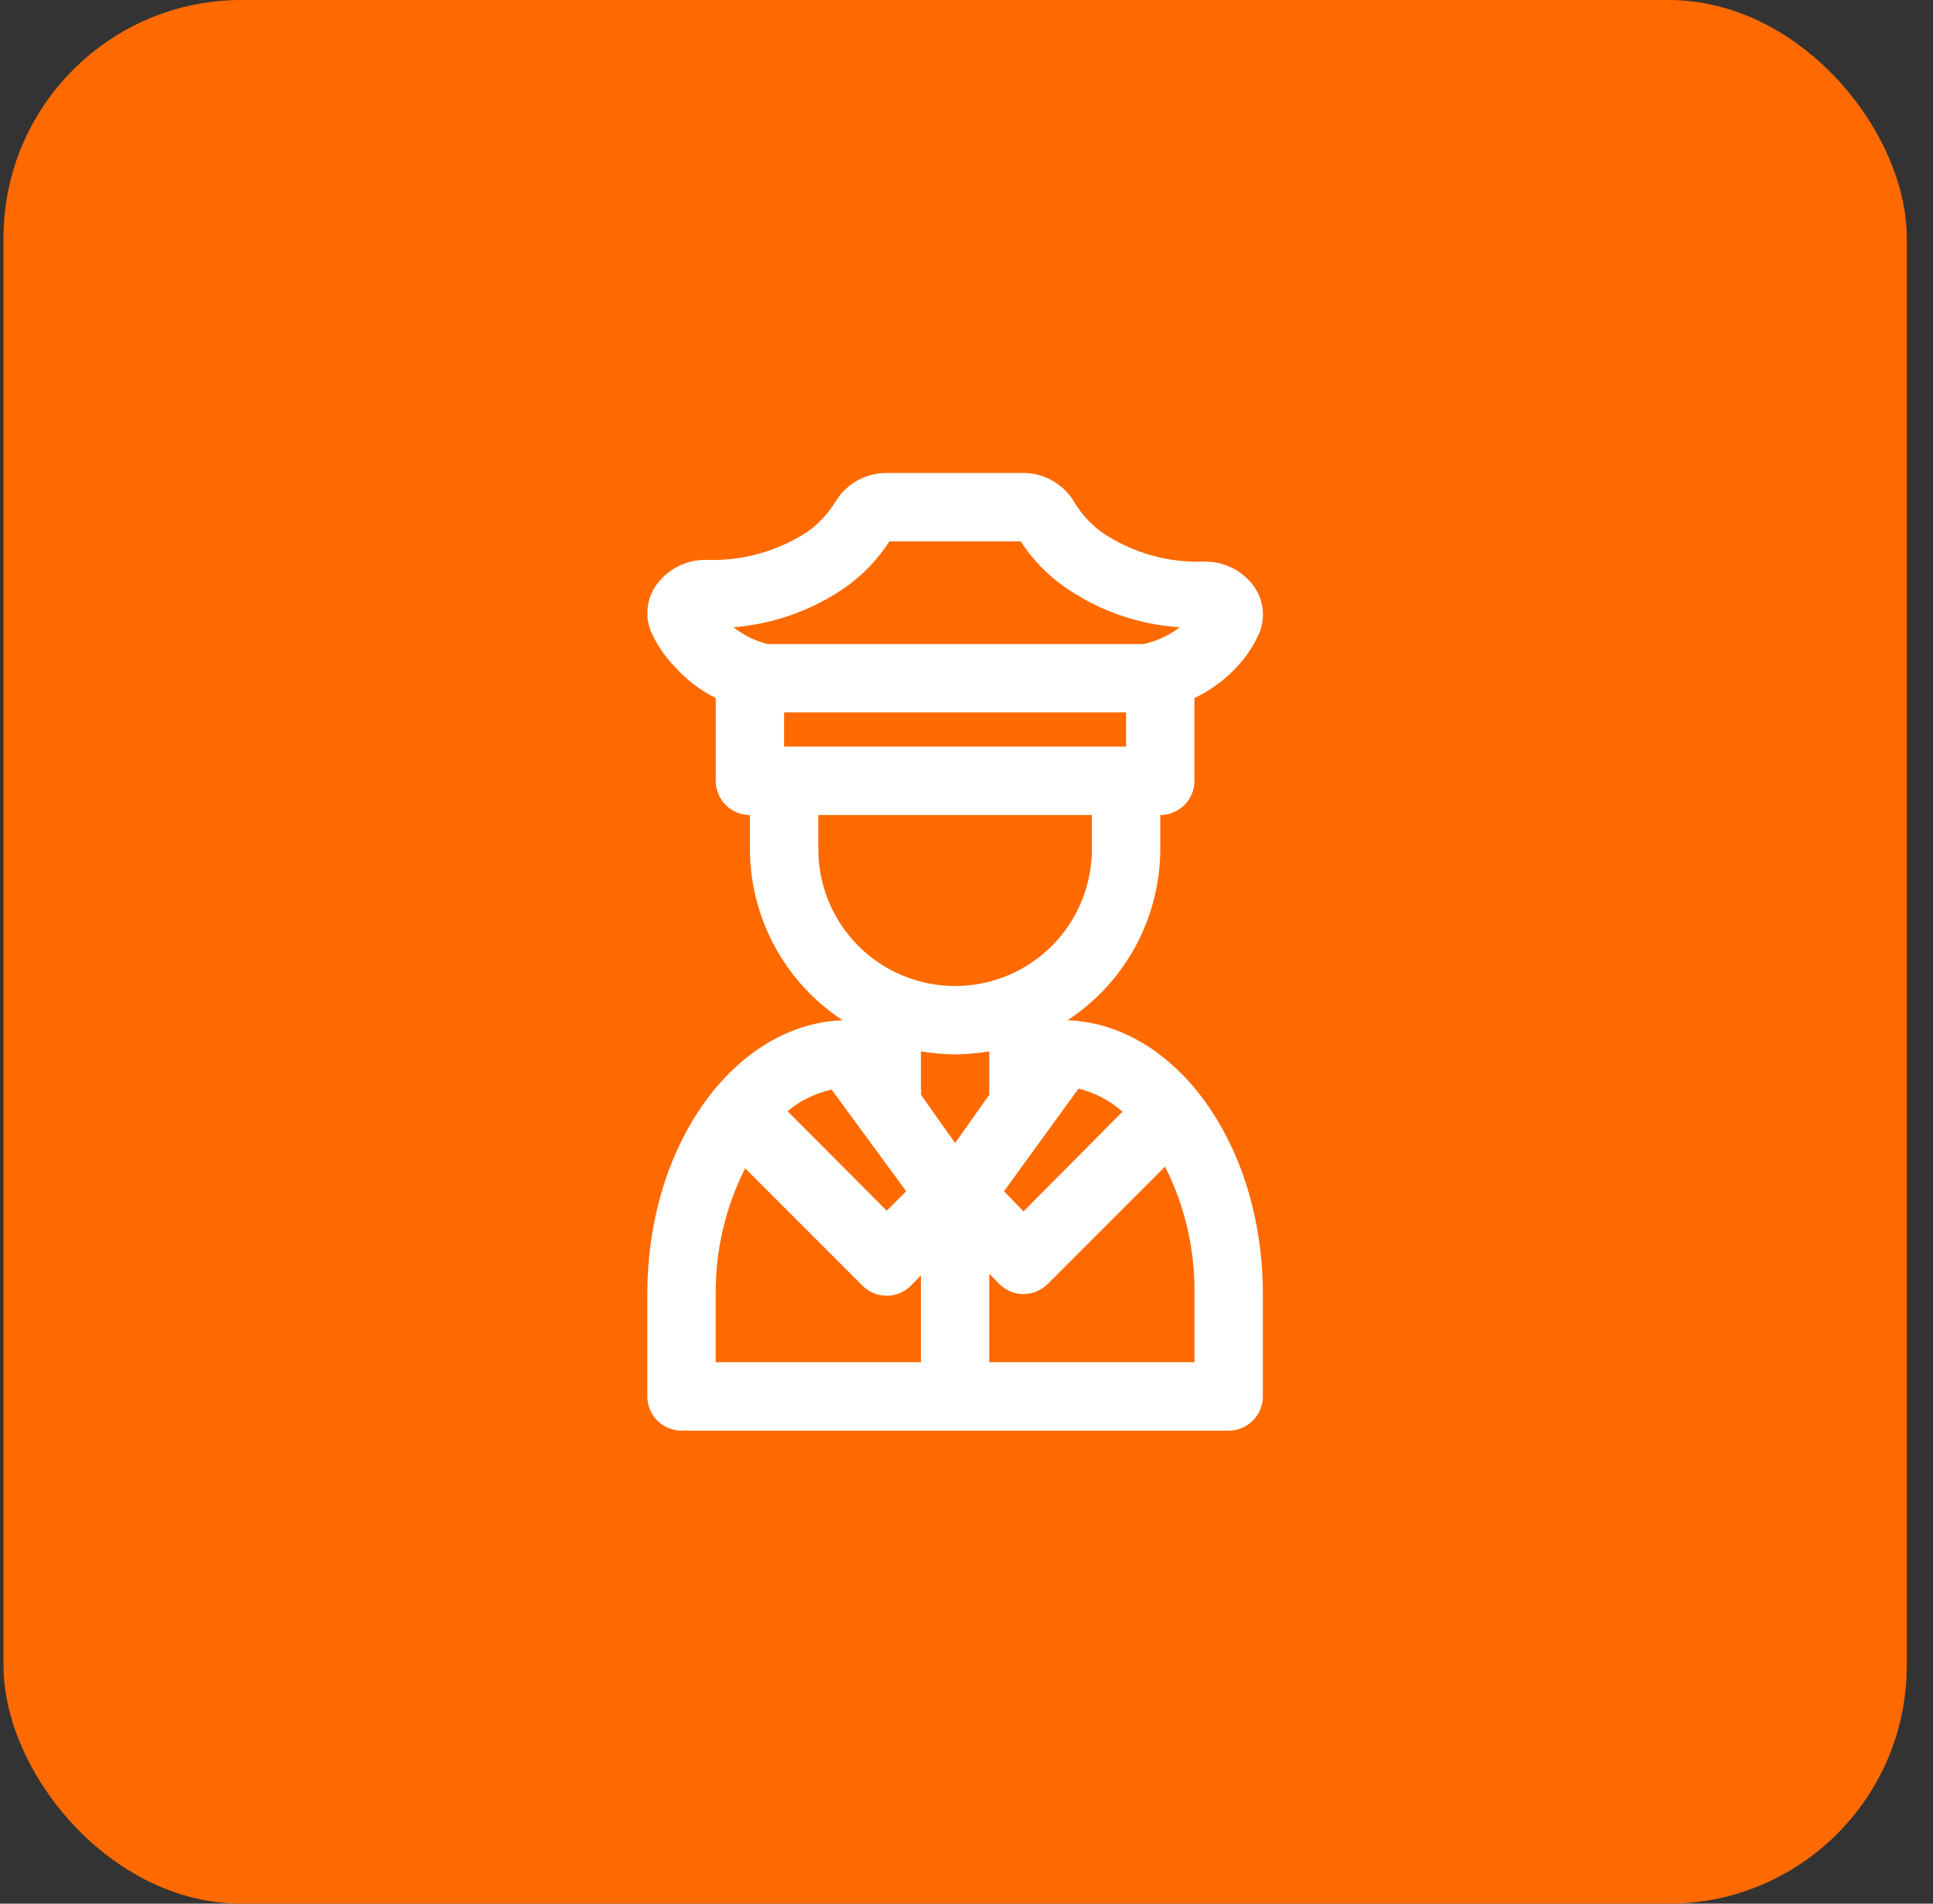
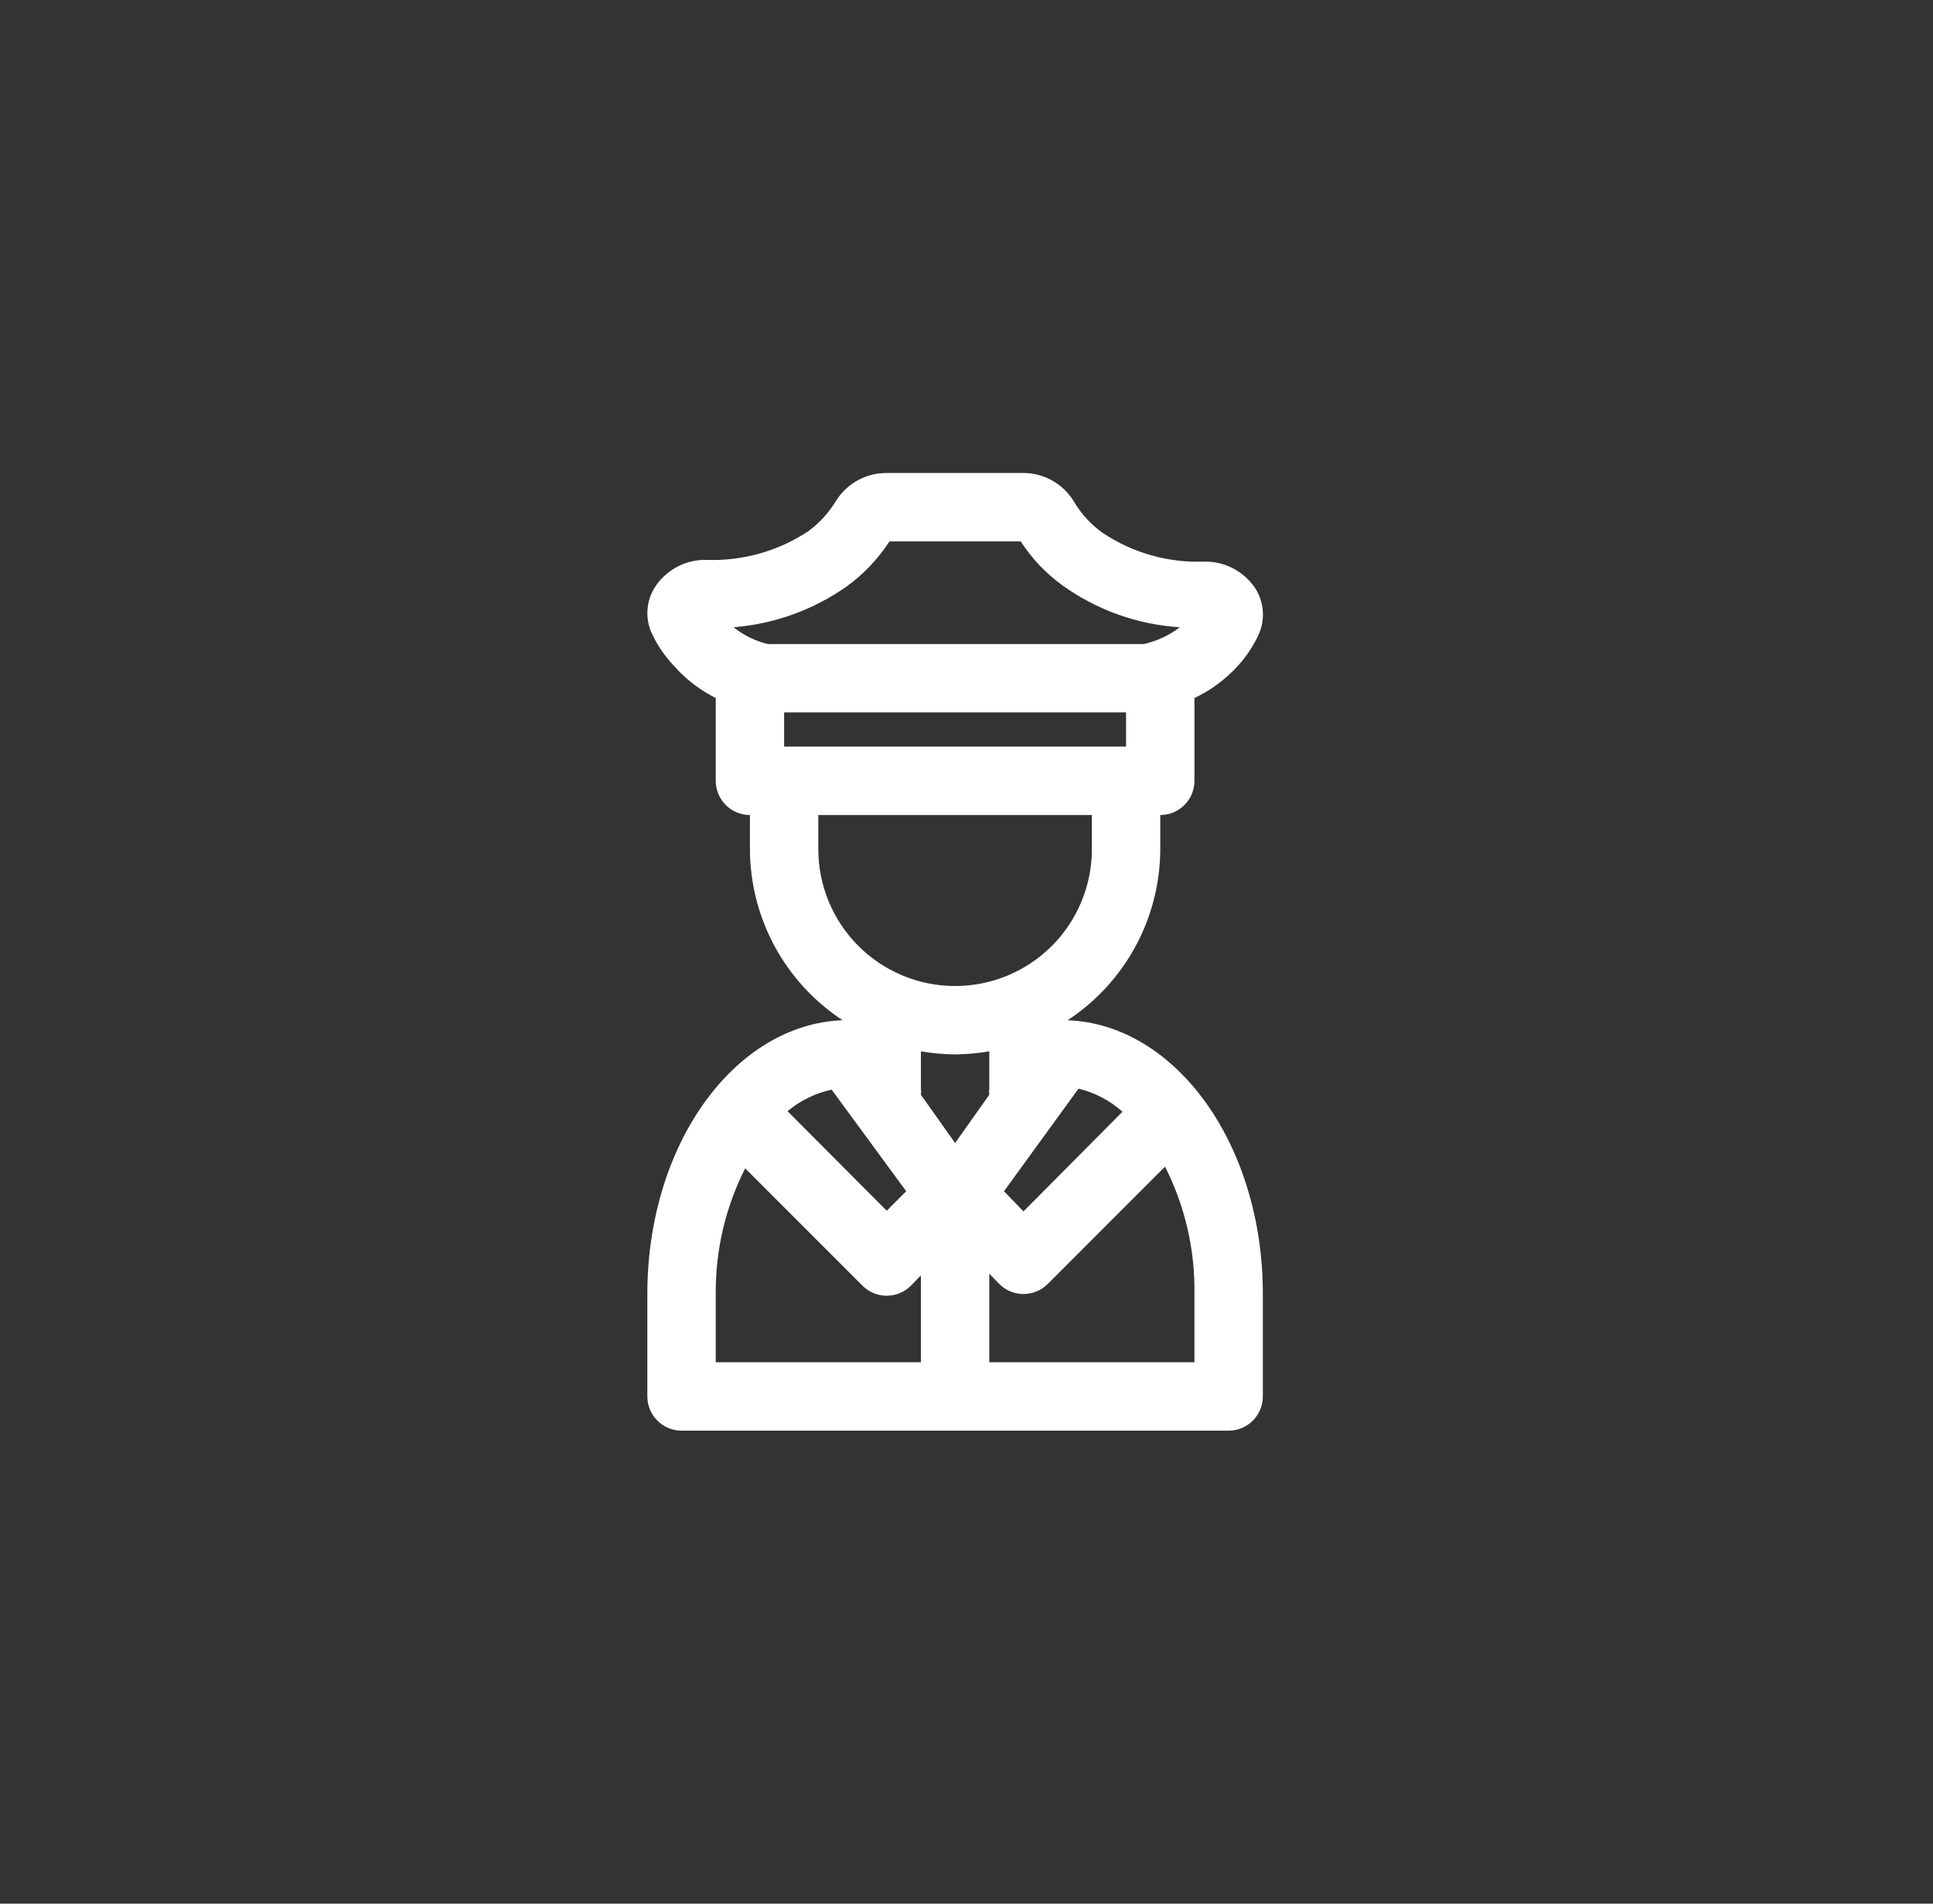
<svg xmlns="http://www.w3.org/2000/svg" width="65" height="64" viewBox="0 0 65 64" fill="none">
  <rect x="0" y="0" width="65" height="64" fill="#333333" stroke="none" />
-   <rect x="0.118" width="64" height="64" rx="8" fill="#FE6A00" />
-   <path d="M35.9 34.3C36.854 33.674 37.638 32.821 38.182 31.818C38.726 30.814 39.012 29.692 39.016 28.55V27.401C39.321 27.401 39.613 27.28 39.829 27.064C40.044 26.848 40.165 26.556 40.165 26.251V23.468C40.703 23.213 41.187 22.858 41.591 22.422C41.908 22.085 42.165 21.696 42.35 21.272C42.451 21.021 42.488 20.749 42.458 20.48C42.428 20.211 42.332 19.954 42.178 19.731C41.989 19.465 41.739 19.248 41.449 19.1C41.158 18.952 40.836 18.877 40.51 18.881C39.286 18.931 38.077 18.588 37.061 17.903C36.686 17.632 36.369 17.288 36.129 16.891C35.96 16.6 35.719 16.356 35.429 16.183C35.14 16.01 34.811 15.913 34.474 15.902H29.817C29.477 15.899 29.143 15.984 28.845 16.147C28.547 16.31 28.296 16.546 28.115 16.834C27.874 17.232 27.558 17.58 27.184 17.857C26.164 18.533 24.957 18.871 23.734 18.823C23.408 18.819 23.086 18.895 22.796 19.043C22.505 19.191 22.255 19.408 22.067 19.674C21.911 19.895 21.812 20.152 21.78 20.421C21.748 20.69 21.784 20.963 21.883 21.215C22.068 21.639 22.325 22.027 22.642 22.364C23.041 22.821 23.525 23.196 24.068 23.468V26.251C24.068 26.556 24.189 26.848 24.404 27.064C24.62 27.28 24.913 27.401 25.218 27.401V28.55C25.221 29.692 25.507 30.814 26.051 31.818C26.595 32.821 27.379 33.674 28.334 34.3C24.7 34.438 21.768 38.474 21.768 43.498V46.948C21.768 47.253 21.889 47.545 22.105 47.761C22.32 47.977 22.613 48.098 22.918 48.098H41.315C41.62 48.098 41.913 47.977 42.128 47.761C42.344 47.545 42.465 47.253 42.465 46.948V43.498C42.465 38.474 39.533 34.438 35.9 34.3ZM37.751 37.37L34.416 40.727L33.761 40.049L36.267 36.599C36.819 36.734 37.328 37.003 37.751 37.381V37.37ZM33.266 36.806L32.117 38.428L30.967 36.806C30.977 36.738 30.977 36.668 30.967 36.599V35.346C31.347 35.41 31.731 35.444 32.117 35.45C32.502 35.444 32.886 35.41 33.266 35.346V36.599C33.256 36.668 33.256 36.738 33.266 36.806ZM26.367 23.951H37.866V25.101H26.367V23.951ZM28.483 19.708C29.046 19.297 29.529 18.787 29.909 18.202H34.324C34.701 18.786 35.184 19.293 35.75 19.697C36.902 20.517 38.26 20.999 39.671 21.088C39.315 21.362 38.902 21.554 38.464 21.652H25.816C25.396 21.55 25.003 21.357 24.666 21.088C26.039 20.979 27.357 20.502 28.483 19.708ZM27.517 27.401H36.716V28.55C36.716 29.77 36.231 30.94 35.369 31.803C34.506 32.665 33.336 33.15 32.117 33.15C30.897 33.15 29.727 32.665 28.864 31.803C28.002 30.94 27.517 29.77 27.517 28.55V27.401ZM30.472 40.049L29.817 40.704L26.482 37.358C26.911 37 27.42 36.752 27.966 36.634L30.472 40.049ZM24.068 43.498C24.056 42.033 24.396 40.586 25.057 39.279L29 43.222C29.107 43.33 29.235 43.416 29.375 43.474C29.515 43.532 29.665 43.562 29.817 43.562C29.969 43.562 30.119 43.532 30.259 43.474C30.399 43.416 30.526 43.33 30.633 43.222L30.967 42.877V45.798H24.068V43.498ZM40.165 45.798H33.266V42.82L33.6 43.165C33.707 43.273 33.834 43.358 33.974 43.417C34.114 43.475 34.264 43.505 34.416 43.505C34.568 43.505 34.718 43.475 34.858 43.417C34.998 43.358 35.126 43.273 35.233 43.165L39.176 39.221C39.846 40.546 40.186 42.014 40.165 43.498V45.798Z" fill="white" />
+   <path d="M35.9 34.3C36.854 33.674 37.638 32.821 38.182 31.818C38.726 30.814 39.012 29.692 39.016 28.55V27.401C39.321 27.401 39.613 27.28 39.829 27.064C40.044 26.848 40.165 26.556 40.165 26.251V23.468C40.703 23.213 41.187 22.858 41.591 22.422C41.908 22.085 42.165 21.696 42.35 21.272C42.451 21.021 42.488 20.749 42.458 20.48C42.428 20.211 42.332 19.954 42.178 19.731C41.989 19.465 41.739 19.248 41.449 19.1C41.158 18.952 40.836 18.877 40.51 18.881C39.286 18.931 38.077 18.588 37.061 17.903C36.686 17.632 36.369 17.288 36.129 16.891C35.96 16.6 35.719 16.356 35.429 16.183C35.14 16.01 34.811 15.913 34.474 15.902H29.817C29.477 15.899 29.143 15.984 28.845 16.147C28.547 16.31 28.296 16.546 28.115 16.834C27.874 17.232 27.558 17.58 27.184 17.857C26.164 18.533 24.957 18.871 23.734 18.823C23.408 18.819 23.086 18.895 22.796 19.043C22.505 19.191 22.255 19.408 22.067 19.674C21.911 19.895 21.812 20.152 21.78 20.421C21.748 20.69 21.784 20.963 21.883 21.215C22.068 21.639 22.325 22.027 22.642 22.364C23.041 22.821 23.525 23.196 24.068 23.468V26.251C24.068 26.556 24.189 26.848 24.404 27.064C24.62 27.28 24.913 27.401 25.218 27.401V28.55C25.221 29.692 25.507 30.814 26.051 31.818C26.595 32.821 27.379 33.674 28.334 34.3C24.7 34.438 21.768 38.474 21.768 43.498V46.948C21.768 47.253 21.889 47.545 22.105 47.761C22.32 47.977 22.613 48.098 22.918 48.098H41.315C41.62 48.098 41.913 47.977 42.128 47.761C42.344 47.545 42.465 47.253 42.465 46.948V43.498C42.465 38.474 39.533 34.438 35.9 34.3ZM37.751 37.37L34.416 40.727L33.761 40.049L36.267 36.599C36.819 36.734 37.328 37.003 37.751 37.381V37.37ZM33.266 36.806L32.117 38.428L30.967 36.806C30.977 36.738 30.977 36.668 30.967 36.599V35.346C31.347 35.41 31.731 35.444 32.117 35.45C32.502 35.444 32.886 35.41 33.266 35.346V36.599C33.256 36.668 33.256 36.738 33.266 36.806ZM26.367 23.951H37.866V25.101H26.367V23.951ZM28.483 19.708C29.046 19.297 29.529 18.787 29.909 18.202H34.324C34.701 18.786 35.184 19.293 35.75 19.697C36.902 20.517 38.26 20.999 39.671 21.088C39.315 21.362 38.902 21.554 38.464 21.652H25.816C25.396 21.55 25.003 21.357 24.666 21.088C26.039 20.979 27.357 20.502 28.483 19.708ZM27.517 27.401H36.716V28.55C36.716 29.77 36.231 30.94 35.369 31.803C34.506 32.665 33.336 33.15 32.117 33.15C30.897 33.15 29.727 32.665 28.864 31.803C28.002 30.94 27.517 29.77 27.517 28.55V27.401ZM30.472 40.049L29.817 40.704L26.482 37.358C26.911 37 27.42 36.752 27.966 36.634L30.472 40.049ZM24.068 43.498C24.056 42.033 24.396 40.586 25.057 39.279L29 43.222C29.107 43.33 29.235 43.416 29.375 43.474C29.515 43.532 29.665 43.562 29.817 43.562C29.969 43.562 30.119 43.532 30.259 43.474C30.399 43.416 30.526 43.33 30.633 43.222L30.967 42.877V45.798H24.068V43.498ZM40.165 45.798H33.266V42.82L33.6 43.165C33.707 43.273 33.834 43.358 33.974 43.417C34.114 43.475 34.264 43.505 34.416 43.505C34.568 43.505 34.718 43.475 34.858 43.417C34.998 43.358 35.126 43.273 35.233 43.165L39.176 39.221C39.846 40.546 40.186 42.014 40.165 43.498V45.798" fill="white" />
</svg>